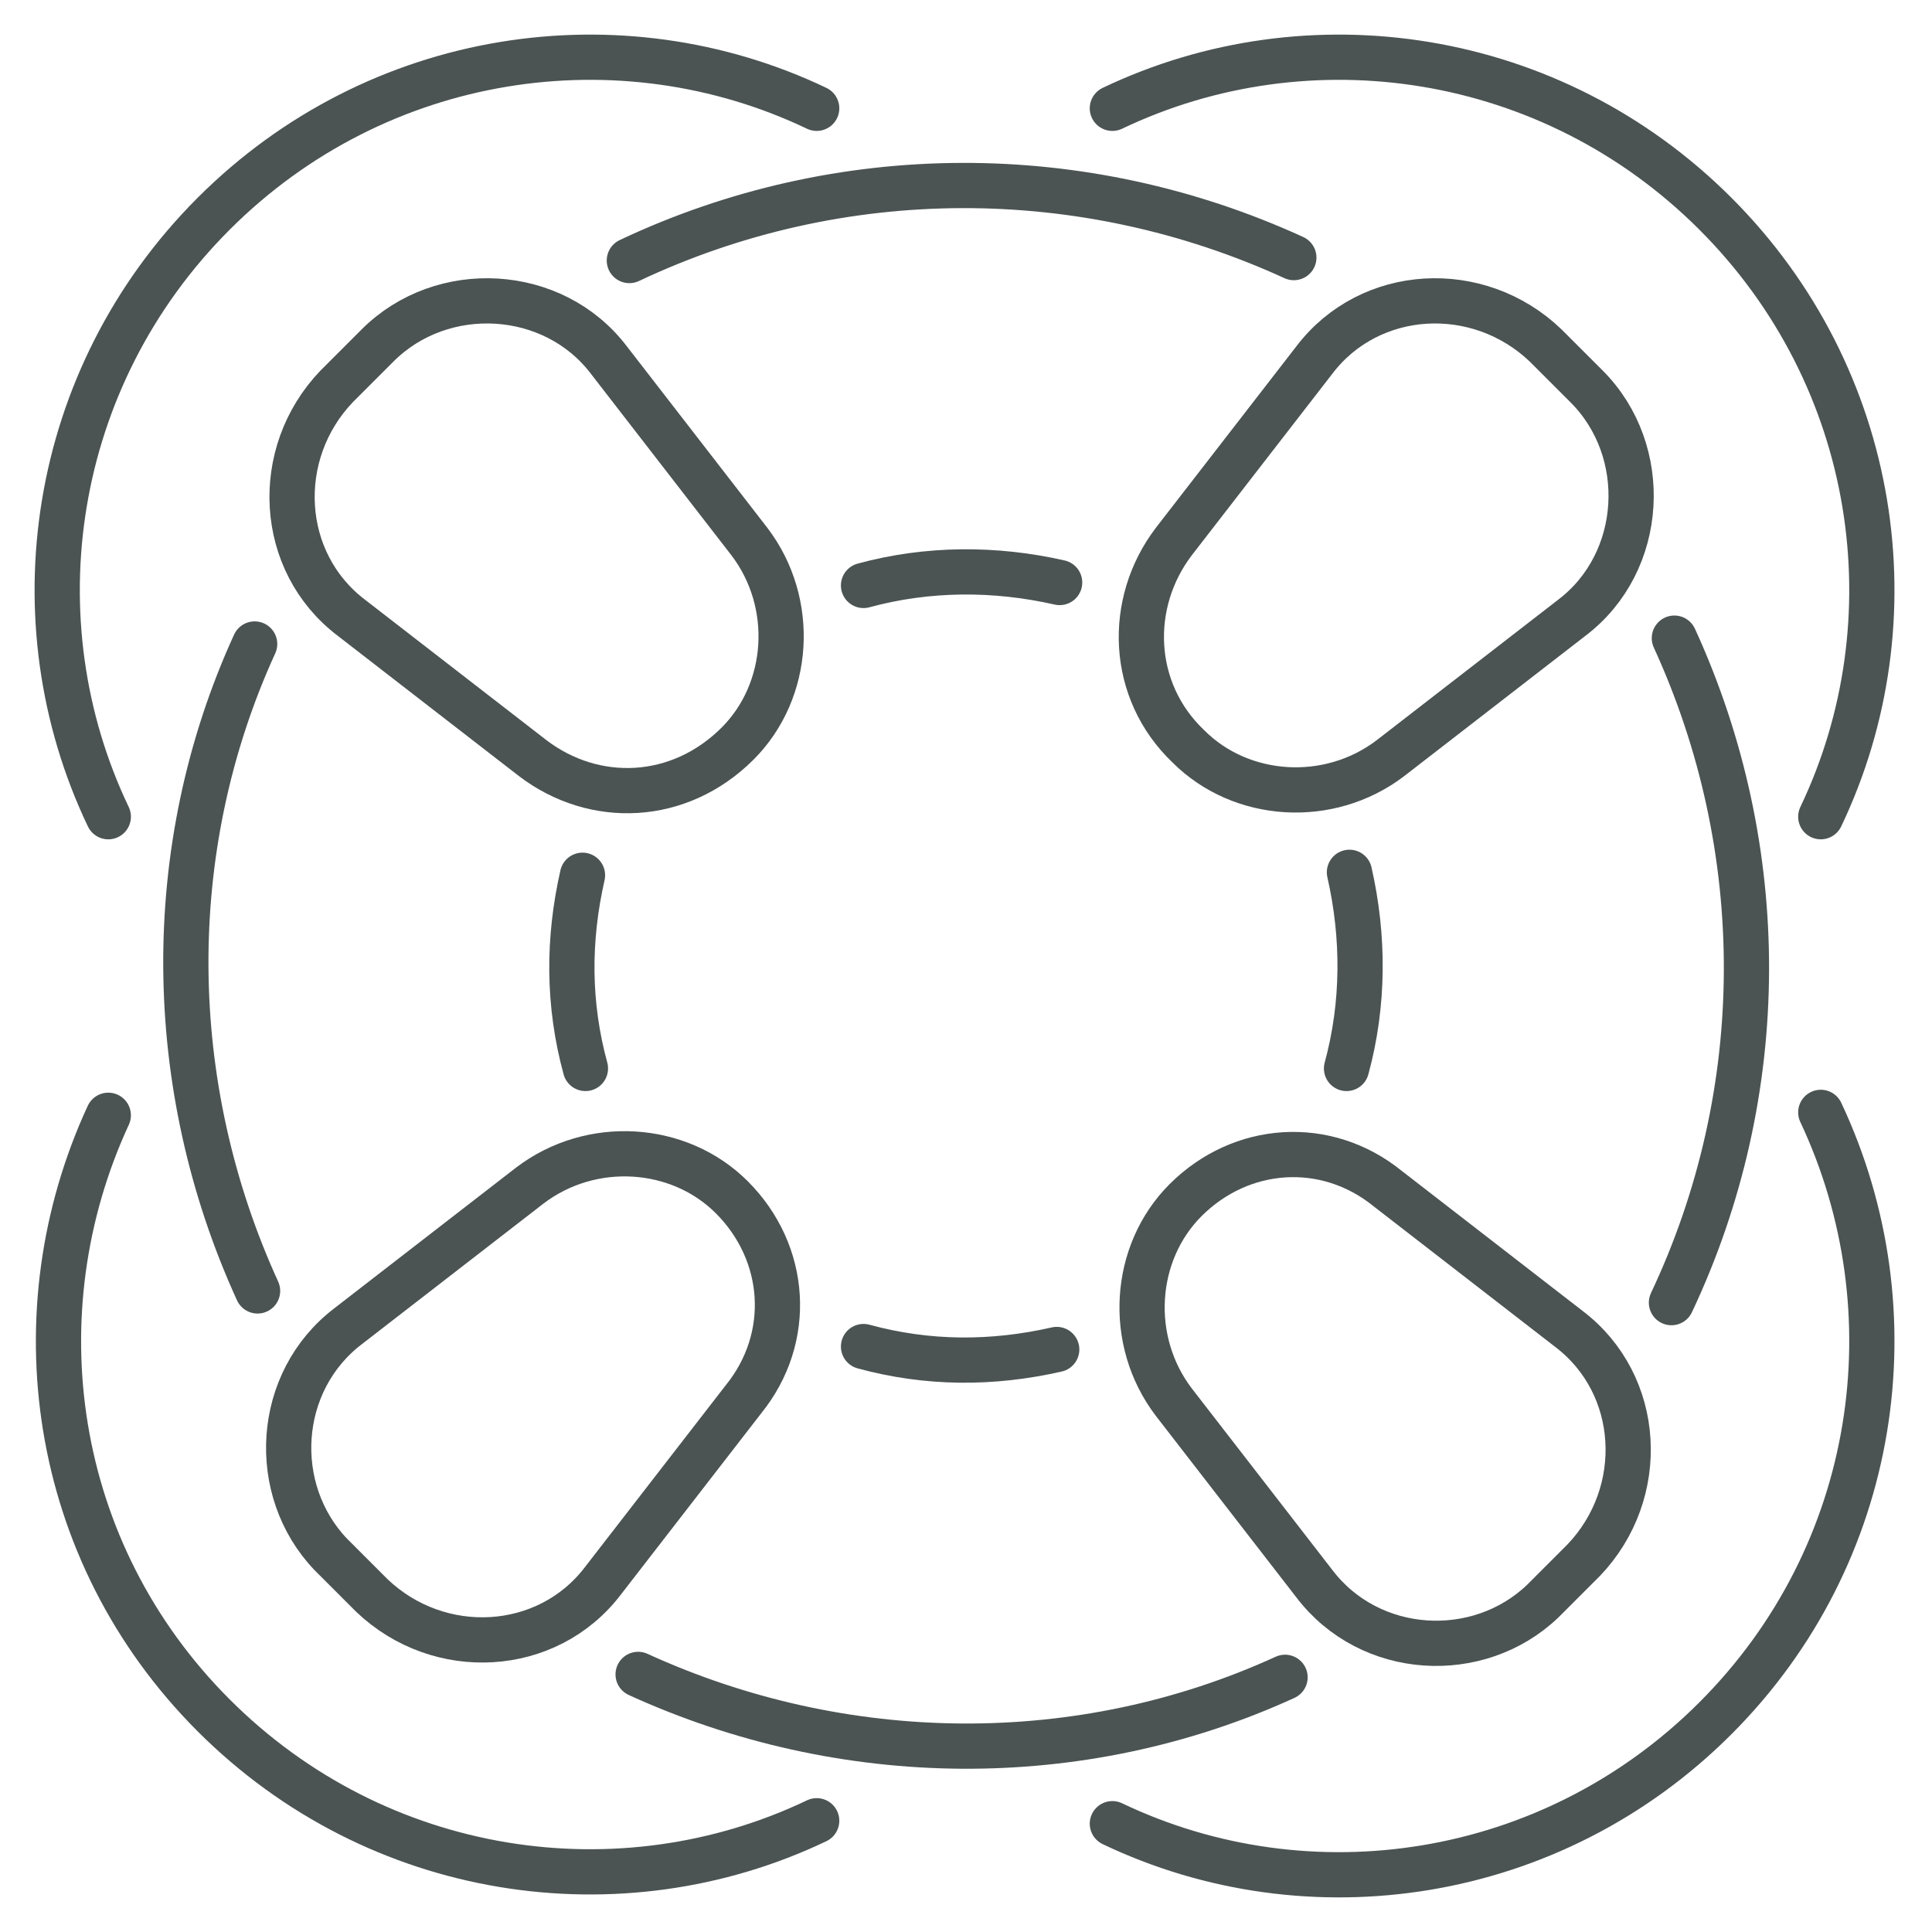
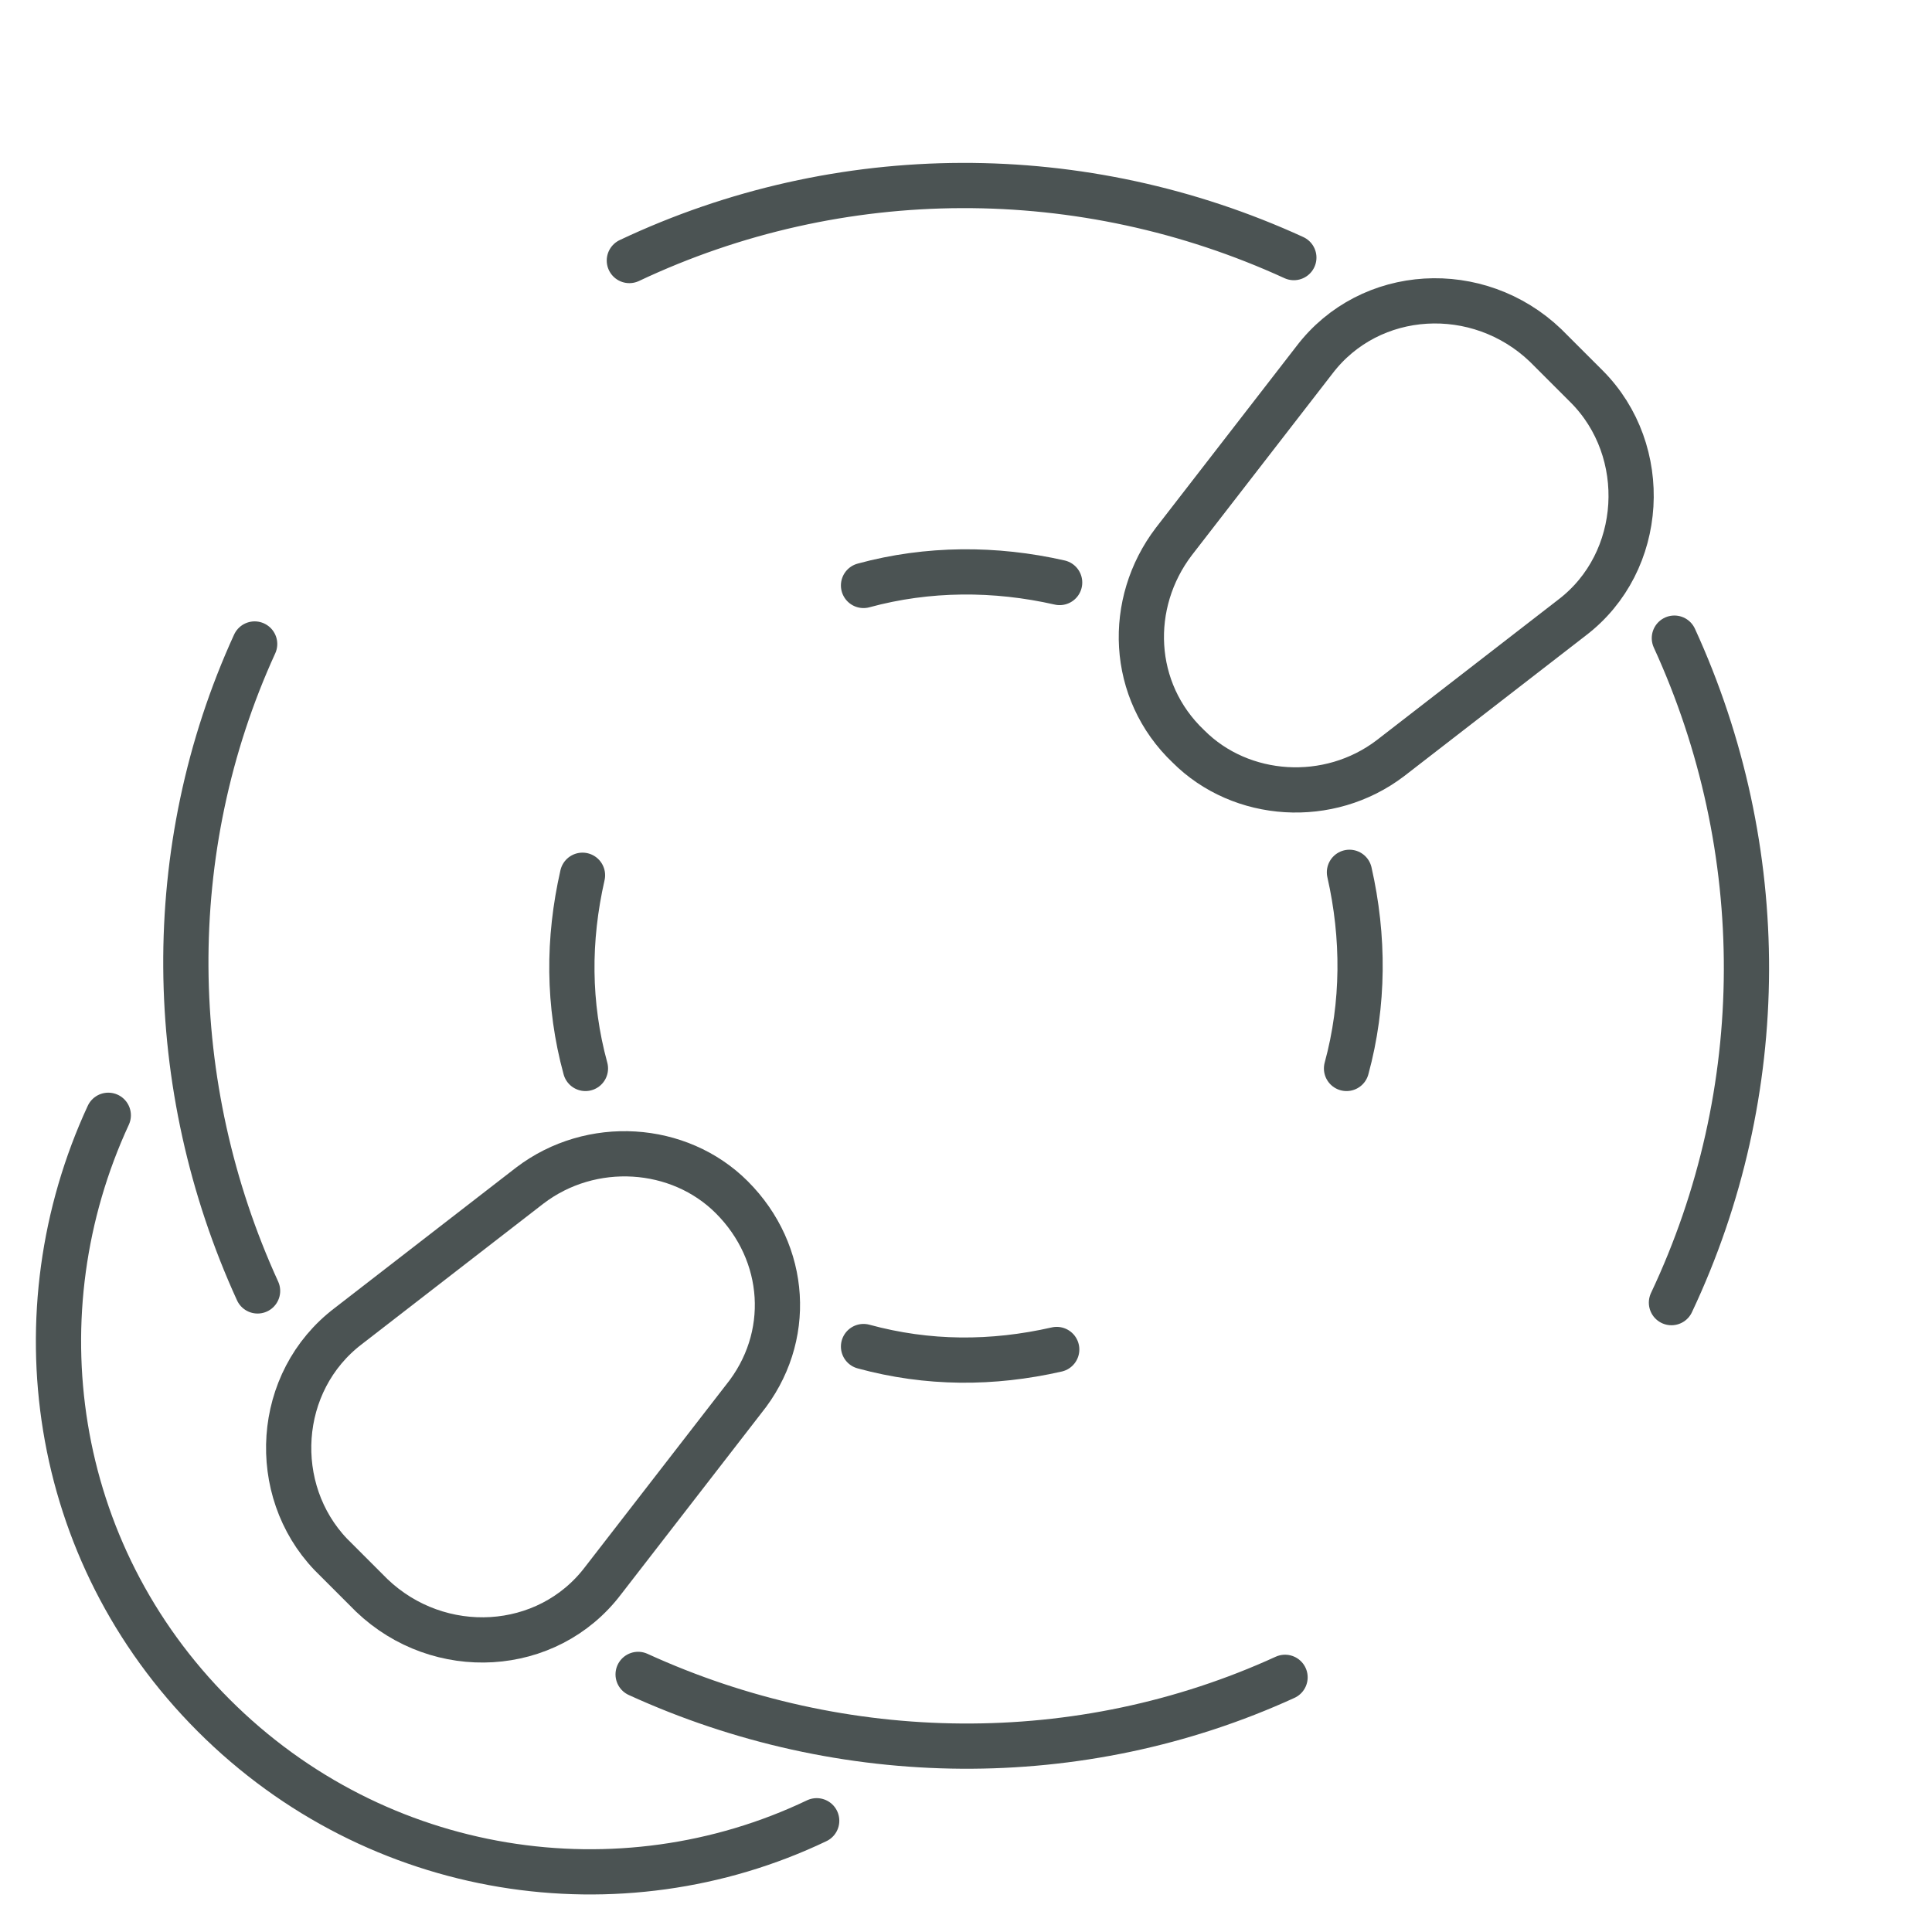
<svg xmlns="http://www.w3.org/2000/svg" width="100" height="100" viewBox="0 0 100 100" fill="none">
-   <path d="M57.576 5.606C67.728 0.758 80.303 2.576 88.788 11.061C97.273 19.546 99.091 32.121 94.243 42.273" stroke="#4B5353" stroke-width="2.341" stroke-miterlimit="10" stroke-linecap="round" stroke-linejoin="round" />
  <path d="M42.272 94.242C32.12 99.091 19.544 97.273 11.06 88.788C2.575 80.303 0.908 67.879 5.605 57.727" stroke="#4B5353" stroke-width="2.341" stroke-miterlimit="10" stroke-linecap="round" stroke-linejoin="round" />
-   <path d="M94.243 57.576C99.091 67.879 97.273 80.454 88.788 88.939C80.303 97.424 67.728 99.242 57.576 94.394" stroke="#4B5353" stroke-width="2.341" stroke-miterlimit="10" stroke-linecap="round" stroke-linejoin="round" />
-   <path d="M5.606 42.273C0.757 32.121 2.575 19.546 11.06 11.061C19.545 2.576 32.121 0.758 42.272 5.606" stroke="#4B5353" stroke-width="2.341" stroke-miterlimit="10" stroke-linecap="round" stroke-linejoin="round" />
  <path d="M86.514 67.424C91.665 56.515 91.665 43.939 86.665 33.03M69.847 45.151C70.605 48.485 70.605 51.97 69.696 55.303M33.029 86.667C43.635 91.515 55.908 91.667 66.514 86.818M54.696 69.849C51.362 70.606 48.029 70.606 44.696 69.697M30.302 55.303C29.393 51.97 29.393 48.636 30.15 45.303M13.181 33.333C8.332 43.939 8.484 56.212 13.332 66.818M44.696 30.303C48.029 29.394 51.514 29.394 54.847 30.151M66.969 13.333C56.059 8.333 43.484 8.333 32.575 13.485" stroke="#4B5353" stroke-width="2.341" stroke-miterlimit="10" stroke-linecap="round" stroke-linejoin="round" />
-   <path d="M68.03 81.97L60.757 72.576C58.333 69.394 58.636 64.849 61.363 62.121C64.242 59.242 68.636 58.939 71.818 61.515L81.212 68.788C84.999 71.667 85.302 77.273 81.969 80.758L79.848 82.879C76.515 86.061 70.909 85.758 68.03 81.97Z" stroke="#4B5353" stroke-width="2.341" stroke-miterlimit="10" stroke-linecap="round" stroke-linejoin="round" />
-   <path d="M27.575 39.242L18.181 31.97C14.393 29.091 14.09 23.485 17.424 20L19.545 17.879C22.878 14.545 28.636 14.848 31.515 18.636L38.787 28.03C41.212 31.212 40.908 35.758 38.181 38.485C35.151 41.515 30.757 41.667 27.575 39.242Z" stroke="#4B5353" stroke-width="2.341" stroke-miterlimit="10" stroke-linecap="round" stroke-linejoin="round" />
  <path d="M18.029 68.636L27.423 61.364C30.605 58.939 35.151 59.242 37.878 61.97C40.757 64.849 41.06 69.242 38.484 72.424L31.211 81.818C28.332 85.606 22.726 85.909 19.241 82.576L17.12 80.455C13.938 77.121 14.242 71.515 18.029 68.636Z" stroke="#4B5353" stroke-width="2.341" stroke-miterlimit="10" stroke-linecap="round" stroke-linejoin="round" />
  <path d="M60.757 28.03L68.03 18.636C70.909 14.848 76.515 14.545 79.999 17.879L82.121 20C85.454 23.333 85.151 29.091 81.363 31.97L71.969 39.242C68.787 41.667 64.242 41.364 61.515 38.636C58.484 35.758 58.333 31.212 60.757 28.03Z" stroke="#4B5353" stroke-width="2.341" stroke-miterlimit="10" stroke-linecap="round" stroke-linejoin="round" />
</svg>